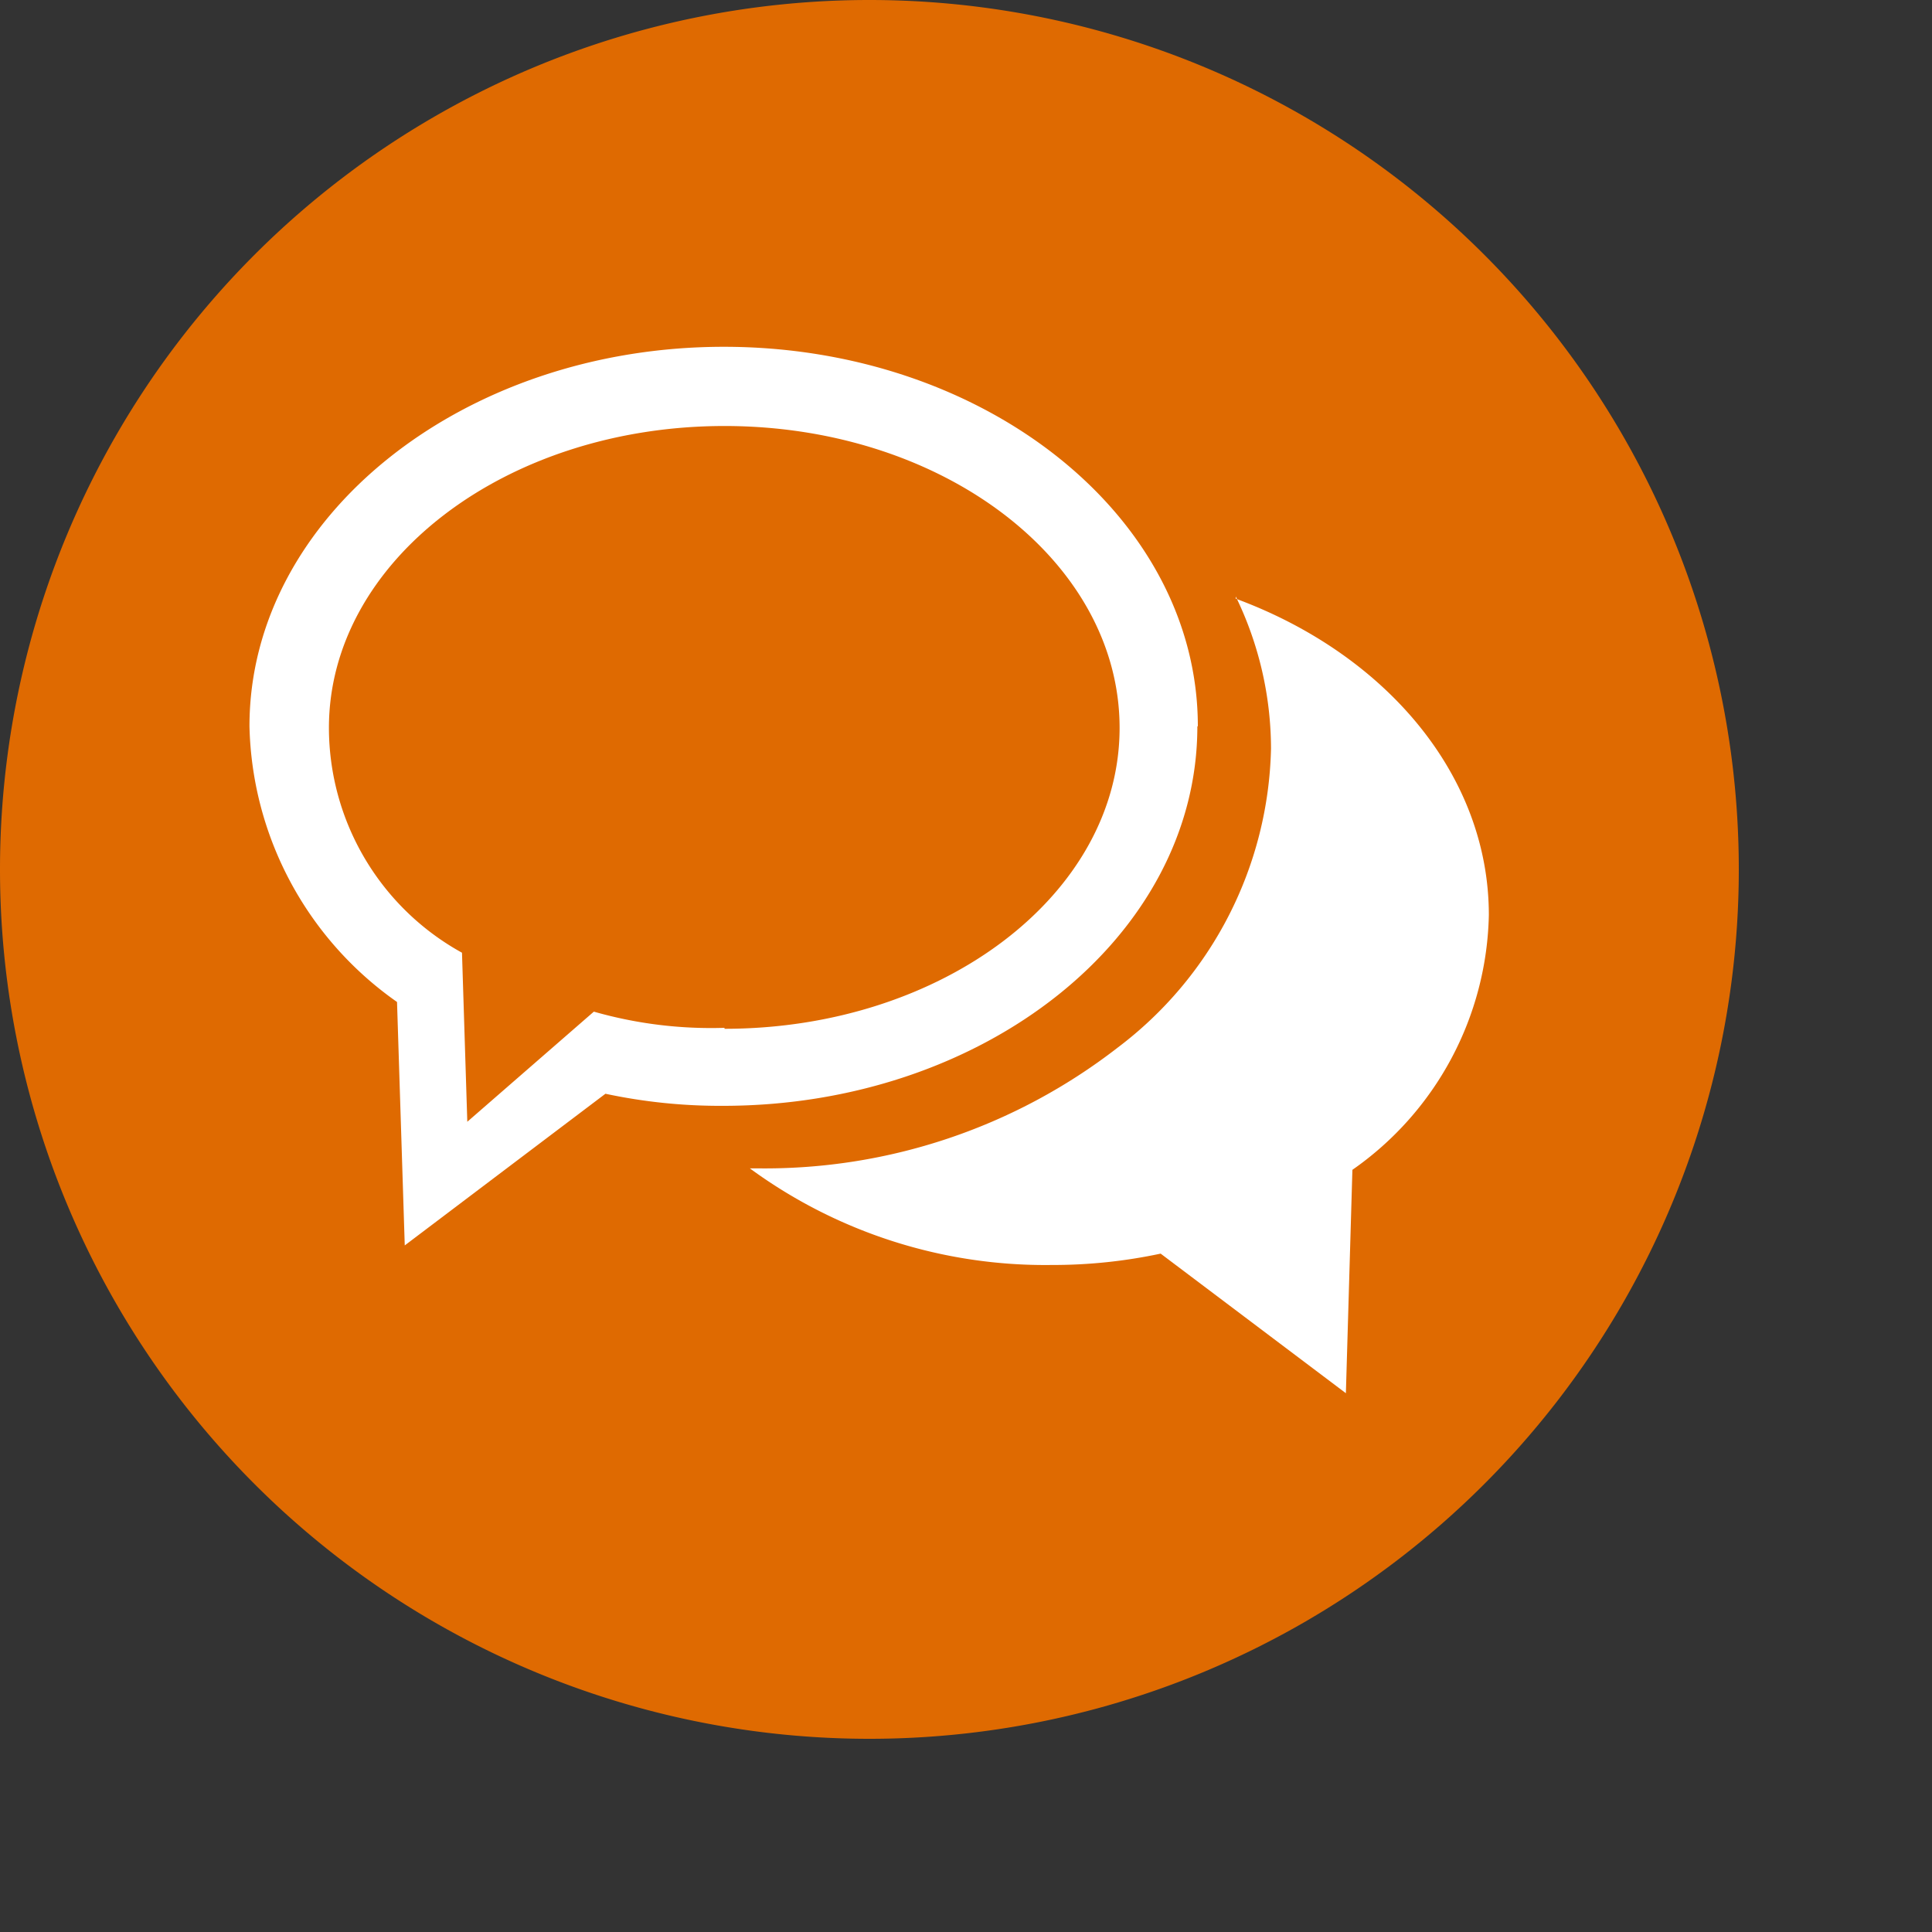
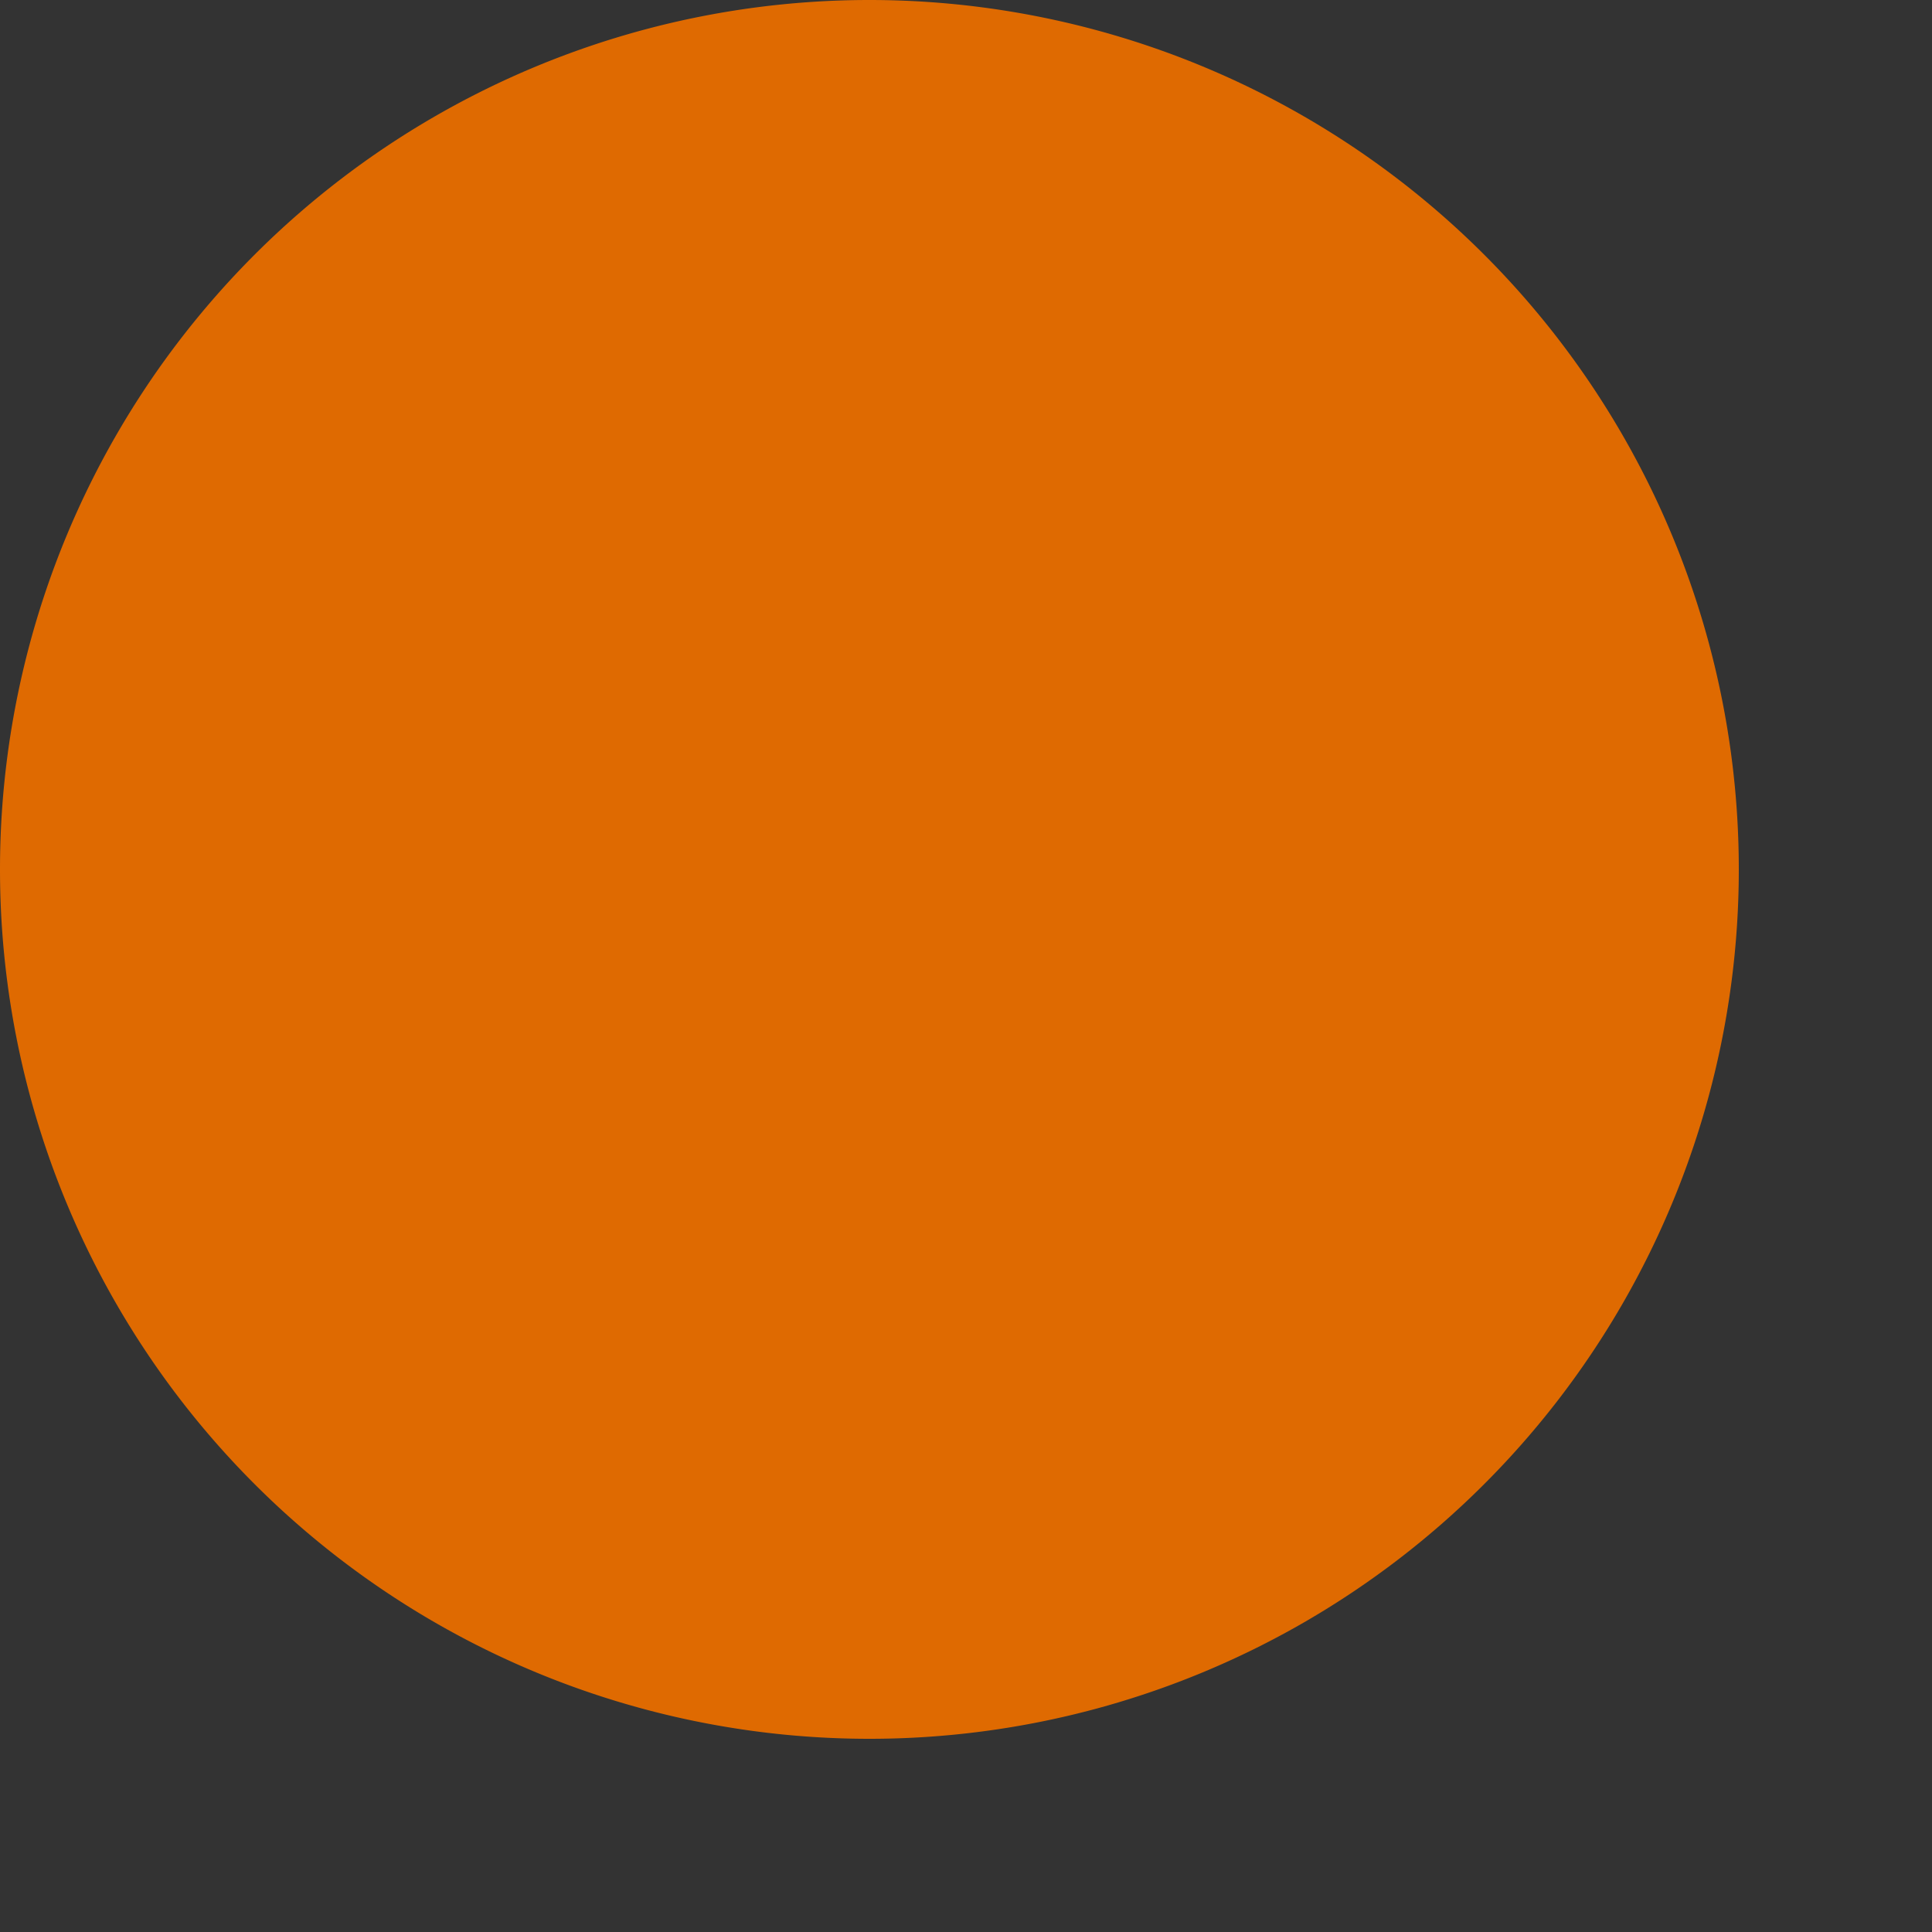
<svg xmlns="http://www.w3.org/2000/svg" id="Layer_1" data-name="Layer 1" width="45" height="45" viewBox="0 0 80 80">
  <rect x="0" y="0" width="80" height="80" fill="#333333" stroke="none" />
  <defs>
    <style>.cls-1{fill:#df6a01;}.cls-2{fill:#fff;}</style>
  </defs>
  <g id="Layer_2" data-name="Layer 2">
    <g id="keylines">
      <path class="cls-1" d="M36,0h0A36,36,0,0,1,72,36h0A36,36,0,0,1,36,72h0A36,36,0,0,1,0,36H0A36,36,0,0,1,36,0Z" />
-       <path class="cls-2" d="M51.17,24.7A14.45,14.45,0,0,1,52.63,31a15.94,15.94,0,0,1-6.35,12.38,23.84,23.84,0,0,1-14.86,5h-.37a20.68,20.68,0,0,0,12.5,4,21.32,21.32,0,0,0,4.51-.47l7.67,5.78L56,48.44a13.19,13.19,0,0,0,5.65-10.55c0-5.82-4.3-10.82-10.48-13.1ZM30,42.56a17.66,17.66,0,0,1-5.41-.67l-5.24,4.56-.22-7a10.65,10.65,0,0,1-5.51-9.31c0-6.91,7.33-12.5,16.38-12.5s16.36,5.59,16.36,12.5S39,42.6,30,42.6ZM49.6,30.07c0-8.68-8.81-15.71-19.63-15.71S10.33,21.42,10.33,30.07a14.33,14.33,0,0,0,6.11,11.42l.32,10.08,8.31-6.28a22.75,22.75,0,0,0,4.87.5c10.8,0,19.64-7,19.64-15.71Z" />
    </g>
  </g>
</svg>